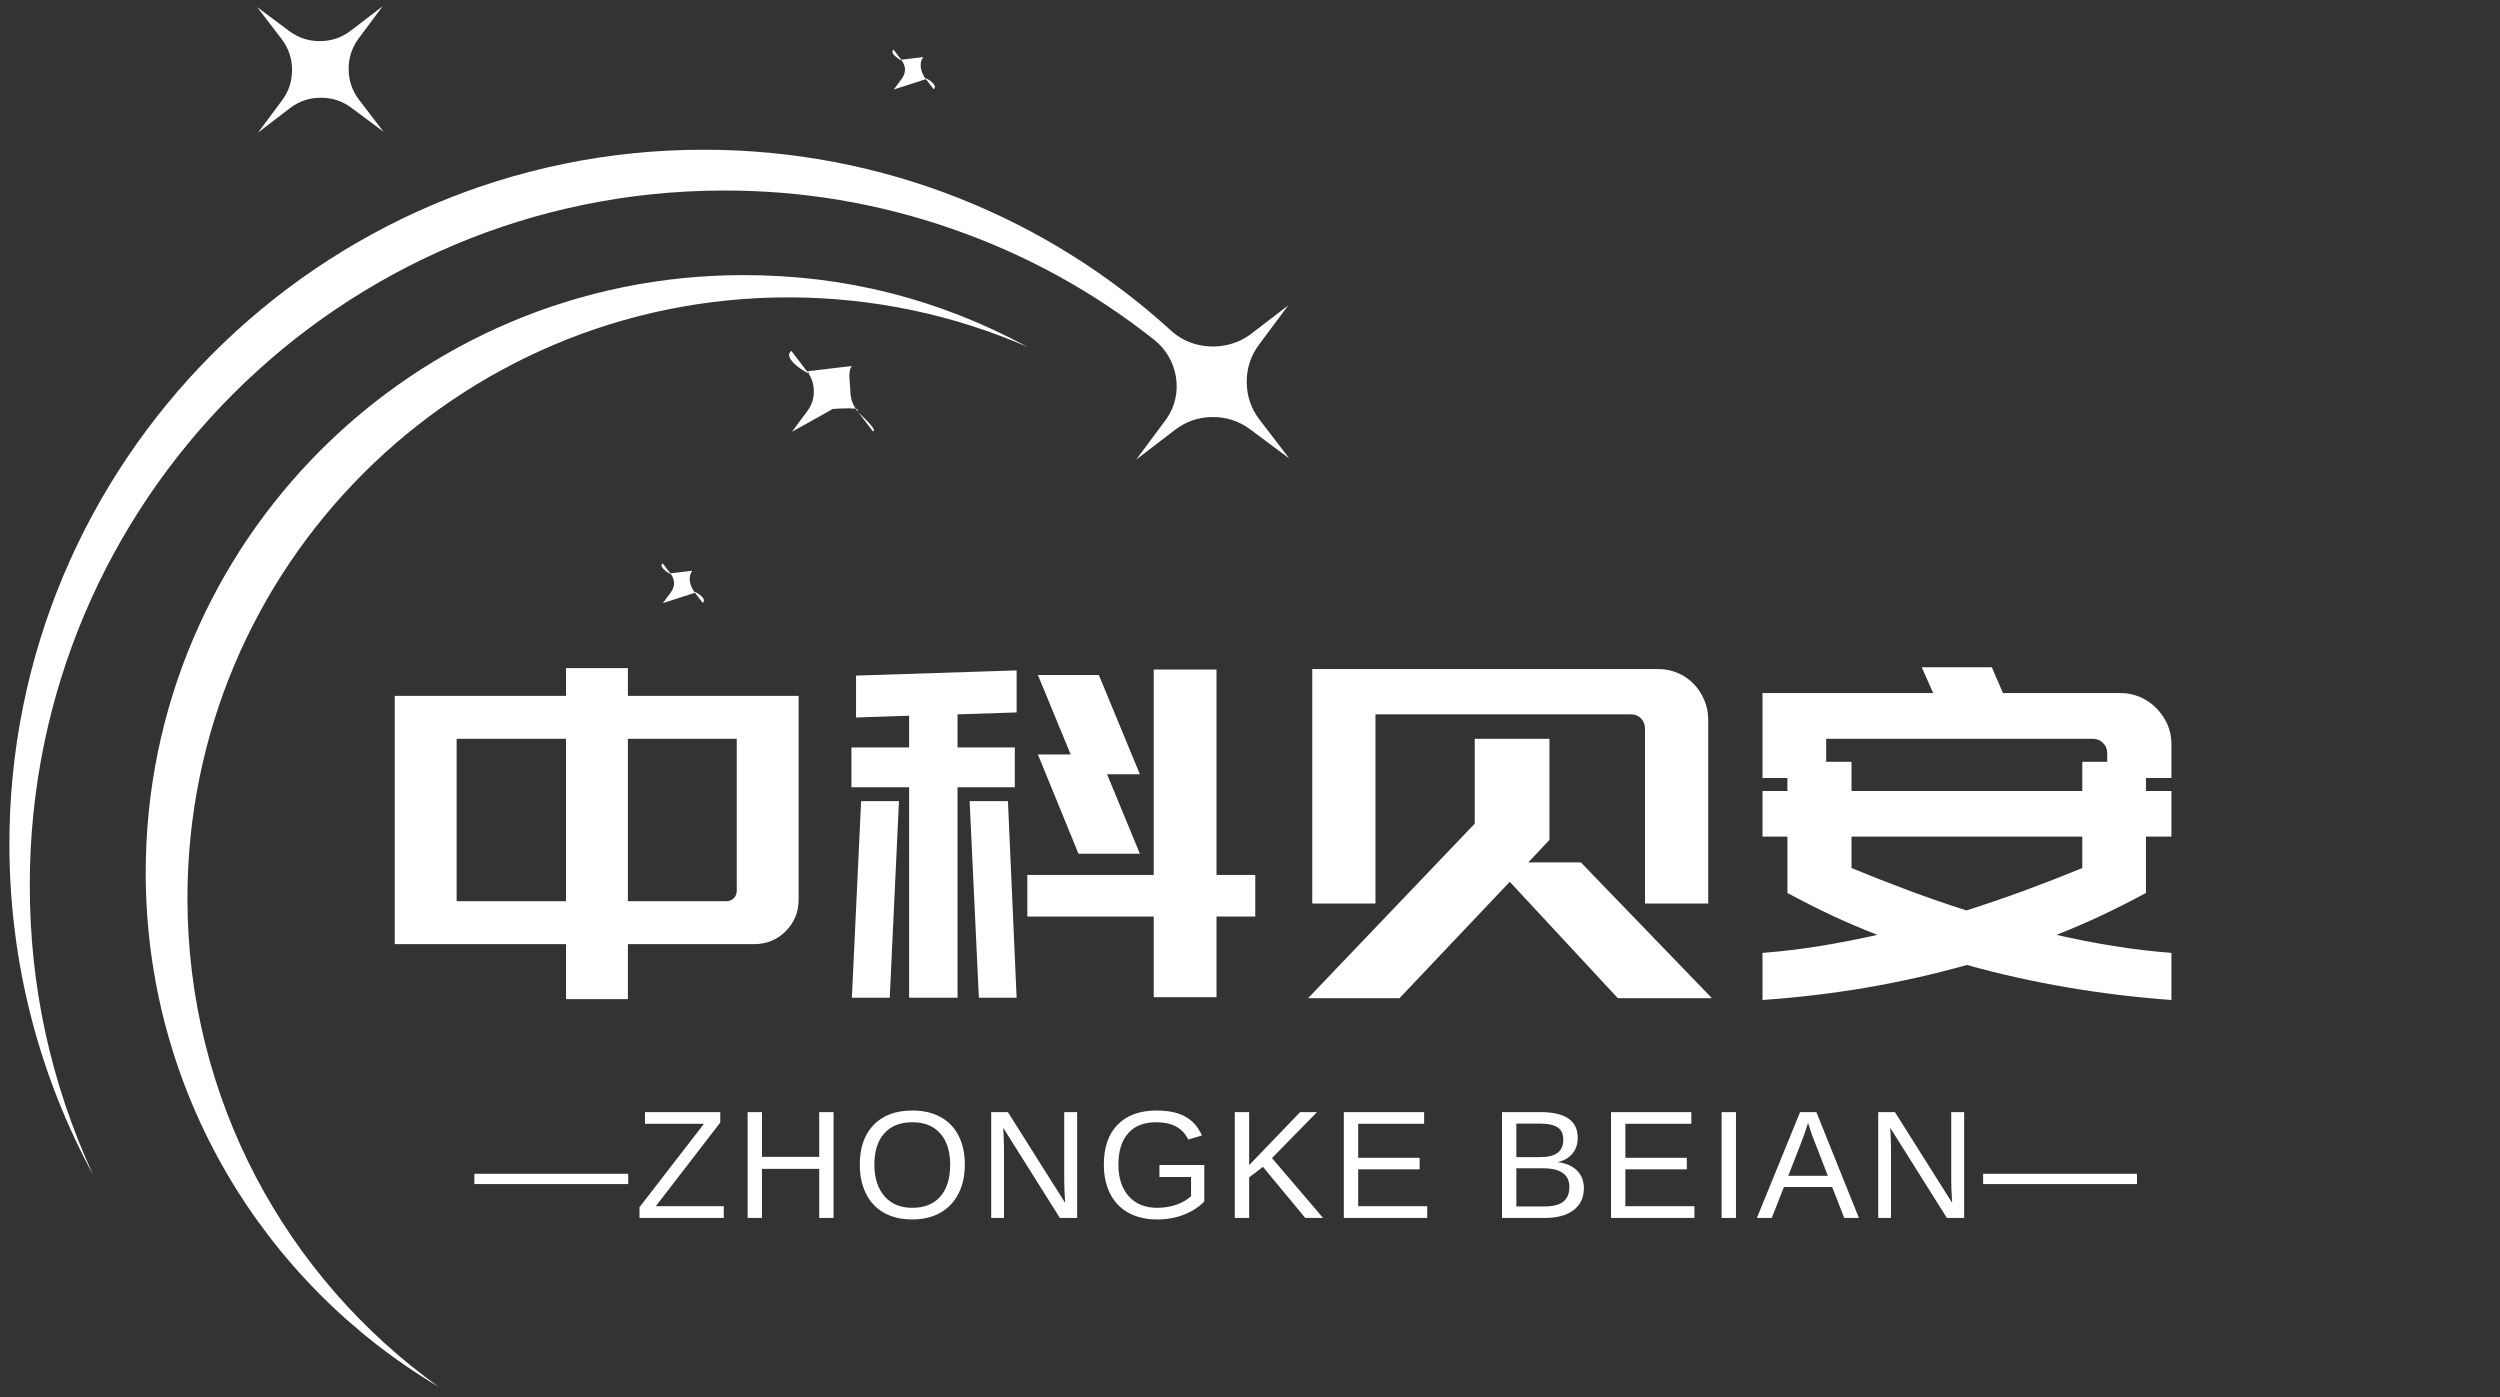
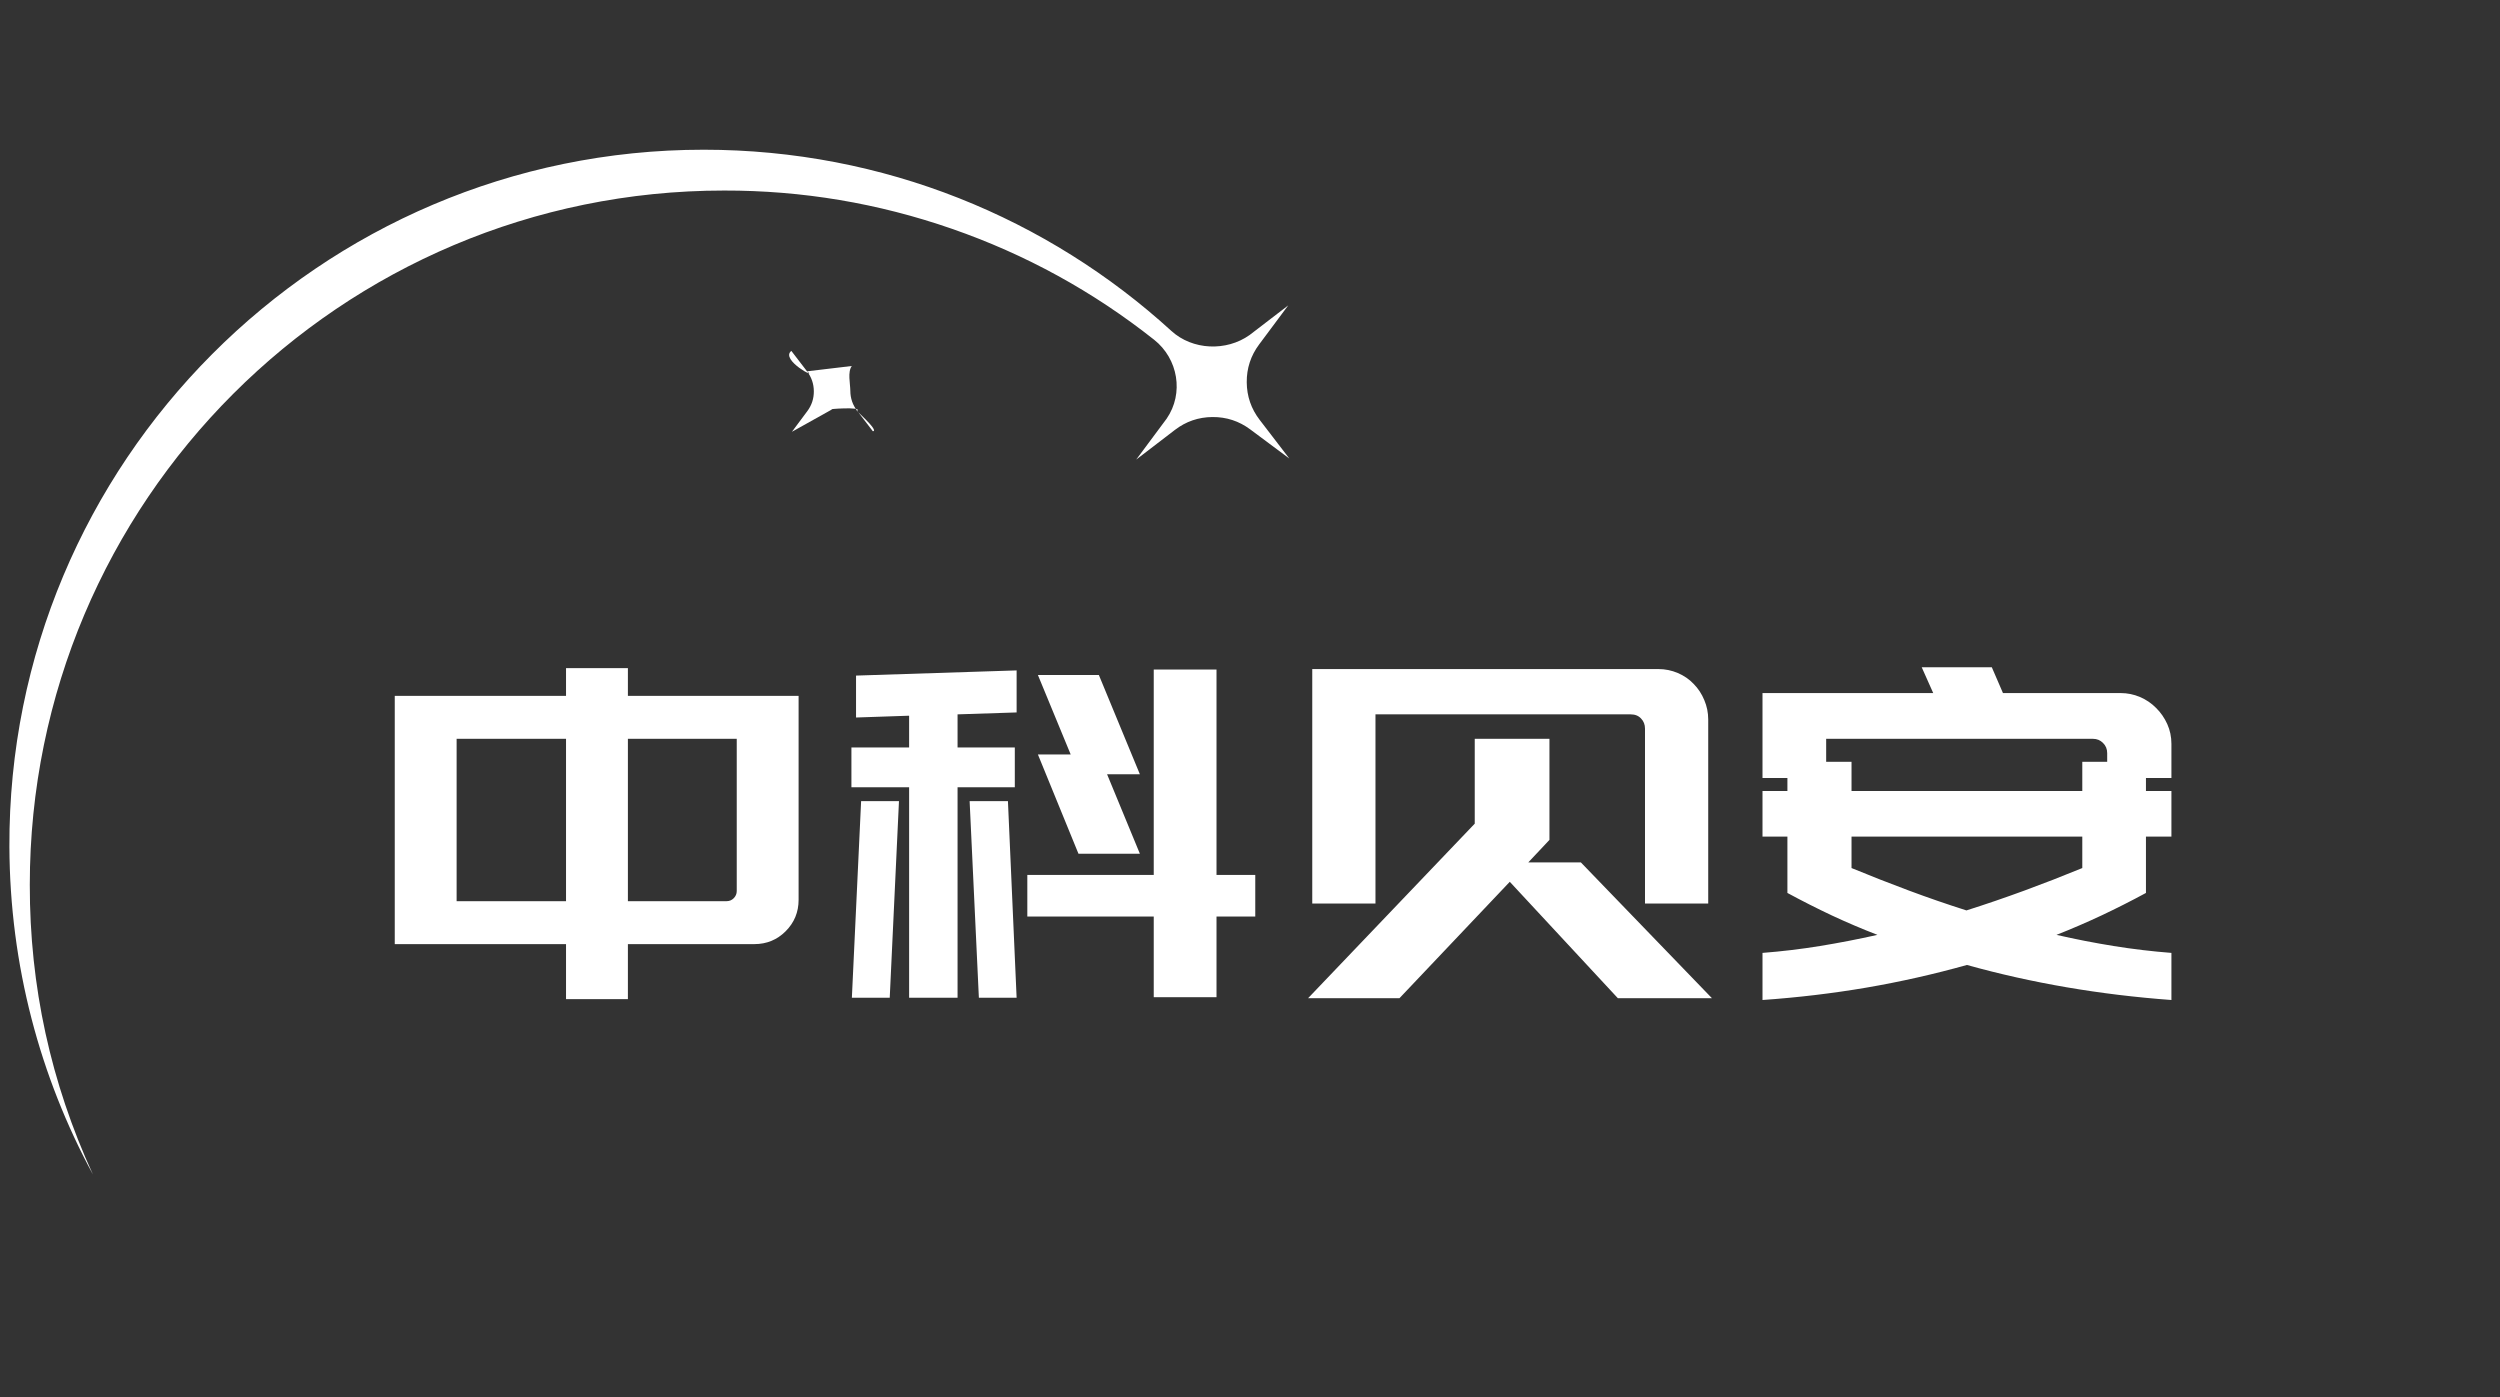
<svg xmlns="http://www.w3.org/2000/svg" width="195" height="109" viewBox="0 0 195 109" fill="none">
  <rect x="0" y="0" width="195" height="109" fill="#333333" stroke="none" />
  <desc>
			Created with Pixso.
	</desc>
  <path d="M167.384 61.696L167.384 60.685L169.371 60.685L169.371 58.023Q169.371 57.196 169.046 56.476Q168.72 55.755 168.175 55.219Q167.639 54.674 166.919 54.366Q166.198 54.059 165.407 54.059L156.231 54.059L155.361 52.046L149.894 52.046L150.791 54.059L137.475 54.059L137.475 60.685L139.418 60.685L139.418 61.696L137.475 61.696L137.475 65.256L139.418 65.256L139.418 69.65Q141.14 70.582 142.872 71.399Q144.603 72.208 146.44 72.92Q144.164 73.43 141.949 73.79Q139.743 74.15 137.475 74.326L137.475 78Q141.615 77.71 145.588 77.033Q149.569 76.348 153.419 75.267Q161.012 77.385 169.371 78L169.371 74.326Q167.103 74.15 164.871 73.79Q162.638 73.43 160.406 72.92Q162.208 72.208 163.93 71.399Q165.662 70.582 167.384 69.65L167.384 65.256L169.371 65.256L169.371 61.696L167.384 61.696ZM48.976 54.278L48.976 52.116L44.15 52.116L44.15 54.278L30.791 54.278L30.791 73.641L44.15 73.641L44.15 77.93L48.976 77.93L48.976 73.641L58.837 73.641Q60.278 73.641 61.28 72.639Q62.291 71.628 62.291 70.186L62.291 54.278L48.976 54.278ZM128.31 56.836L128.31 70.477L133.241 70.477L133.241 56.115Q133.241 55.324 132.933 54.603Q132.635 53.883 132.107 53.347Q131.589 52.802 130.868 52.494Q130.147 52.187 129.356 52.187L102.356 52.187L102.356 70.477L107.287 70.477L107.287 55.72L127.194 55.72Q127.704 55.72 128.003 56.045Q128.31 56.361 128.31 56.836ZM97.911 68.244L94.888 68.244L94.888 52.222L89.992 52.222L89.992 68.244L80.131 68.244L80.131 71.487L89.992 71.487L89.992 77.78L94.888 77.78L94.888 71.487L97.911 71.487L97.911 68.244ZM74.69 58.304L74.69 55.72L79.296 55.57L79.296 52.292L66.771 52.696L66.771 55.966L70.911 55.825L70.911 58.304L66.411 58.304L66.411 61.406L70.911 61.406L70.911 77.824L74.69 77.824L74.69 61.406L79.155 61.406L79.155 58.304L74.69 58.304ZM86.353 60.395L88.911 60.395L85.712 52.652L80.957 52.652L83.514 58.849L80.957 58.849L84.121 66.592L88.911 66.592L86.353 60.395ZM44.15 57.627L44.15 70.292L35.616 70.292L35.616 57.627L44.15 57.627ZM48.976 70.292L48.976 57.627L57.466 57.627L57.466 69.501Q57.466 69.826 57.228 70.064Q57 70.292 56.675 70.292L48.976 70.292ZM133.531 77.859L123.309 67.269L119.205 67.269L120.857 65.511L120.857 57.627L115.03 57.627L115.03 64.245L102.031 77.859L109.159 77.859L117.763 68.78L126.192 77.859L133.531 77.859ZM162.419 59.42L162.419 61.696L144.419 61.696L144.419 59.42L142.441 59.42L142.441 57.627L163.245 57.627Q163.719 57.627 164.036 57.952Q164.361 58.269 164.361 58.743L164.361 59.42L162.419 59.42ZM67.167 62.487L66.446 77.824L69.399 77.824L70.12 62.487L67.167 62.487ZM79.296 77.824L78.619 62.487L75.631 62.487L76.352 77.824L79.296 77.824ZM144.419 65.256L162.419 65.256L162.419 67.708Q160.151 68.64 157.901 69.466Q155.651 70.292 153.383 71.013Q151.116 70.292 148.901 69.466Q146.686 68.64 144.419 67.708L144.419 65.256Z" fill="#FFFFFF" />
-   <path d="M74.761 93.102Q75.256 92.129 75.256 90.834Q75.256 89.533 74.767 88.578Q74.277 87.623 73.352 87.122Q72.426 86.621 71.166 86.621Q69.232 86.621 68.148 87.737Q67.064 88.853 67.064 90.834Q67.064 92.135 67.551 93.11Q68.037 94.086 68.96 94.602Q69.883 95.117 71.154 95.117Q72.414 95.117 73.34 94.596Q74.266 94.074 74.761 93.102ZM87.178 87.723Q86.1 88.824 86.1 90.834Q86.1 92.147 86.595 93.116Q87.09 94.086 88.027 94.602Q88.965 95.117 90.26 95.117Q91.373 95.117 92.325 94.751Q93.277 94.385 93.934 93.717L93.934 90.869L90.436 90.869L90.436 91.807L92.902 91.807L92.902 93.295Q92.469 93.717 91.769 93.963Q91.068 94.209 90.26 94.209Q88.842 94.209 88.039 93.304Q87.236 92.398 87.236 90.834Q87.236 89.264 87.992 88.399Q88.748 87.535 90.178 87.535Q91.098 87.535 91.716 87.857Q92.334 88.18 92.686 88.883L93.752 88.566Q93.289 87.547 92.434 87.084Q91.578 86.621 90.207 86.621Q88.256 86.621 87.178 87.723ZM49.881 95L56.455 95L56.455 94.086L51.152 94.086L56.18 87.559L56.18 86.744L50.309 86.744L50.309 87.658L54.908 87.658L49.881 94.162L49.881 95ZM63.898 91.174L63.898 95L65.018 95L65.018 86.744L63.898 86.744L63.898 90.236L59.434 90.236L59.434 86.744L58.315 86.744L58.315 95L59.434 95L59.434 91.174L63.898 91.174ZM78.252 87.969L82.67 95L84.018 95L84.018 86.744L83.01 86.744L83.01 92.158Q83.01 92.674 83.08 93.822L78.615 86.744L77.314 86.744L77.314 95L78.311 95L78.311 89.516L78.281 88.537L78.252 87.969ZM98.512 91.016L101.811 95L103.199 95L99.215 90.33L102.73 86.744L101.412 86.744L97.434 90.881L97.434 86.744L96.314 86.744L96.314 95L97.434 95L97.434 91.836L98.512 91.016ZM104.818 86.744L104.818 95L111.322 95L111.322 94.086L105.938 94.086L105.938 91.209L110.73 91.209L110.73 90.307L105.938 90.307L105.938 87.658L111.082 87.658L111.082 86.744L104.818 86.744ZM122.74 94.388Q123.543 93.775 123.543 92.674Q123.543 91.848 123.01 91.306Q122.477 90.764 121.492 90.647Q122.242 90.477 122.652 89.978Q123.062 89.481 123.062 88.748Q123.062 86.744 120.156 86.744L117.156 86.744L117.156 95L120.508 95Q121.938 95 122.74 94.388ZM125.66 86.744L125.66 95L132.164 95L132.164 94.086L126.779 94.086L126.779 91.209L131.572 91.209L131.572 90.307L126.779 90.307L126.779 87.658L131.924 87.658L131.924 86.744L125.66 86.744ZM134.287 86.744L134.287 95L135.406 95L135.406 86.744L134.287 86.744ZM142.908 92.586L143.852 95L144.994 95L141.678 86.744L140.406 86.744L137.037 95L138.197 95L139.146 92.586L142.908 92.586ZM147.439 87.969L151.857 95L153.205 95L153.205 86.744L152.197 86.744L152.197 92.158Q152.197 92.674 152.268 93.822L147.803 86.744L146.502 86.744L146.502 95L147.498 95L147.498 89.516L147.469 88.537L147.439 87.969ZM73.343 88.414Q74.113 89.293 74.113 90.834Q74.113 92.445 73.349 93.327Q72.584 94.209 71.154 94.209Q69.766 94.209 68.983 93.298Q68.201 92.387 68.201 90.834Q68.201 89.269 68.975 88.402Q69.748 87.535 71.166 87.535Q72.572 87.535 73.343 88.414ZM140.975 87.752L141.027 87.588L141.186 88.074Q141.35 88.584 141.514 88.988L142.574 91.713L139.486 91.713L140.541 89Q140.828 88.238 140.975 87.752ZM121.48 87.928Q121.938 88.215 121.938 88.883Q121.938 89.58 121.495 89.917Q121.053 90.254 120.156 90.254L118.275 90.254L118.275 87.641L120.156 87.641Q121.023 87.641 121.48 87.928ZM120.361 91.127Q122.412 91.127 122.412 92.586Q122.412 93.342 121.943 93.723Q121.475 94.103 120.449 94.103L118.275 94.103L118.275 91.127L120.361 91.127ZM37 91.555L37 92.357L49 92.357L49 91.555L37 91.555ZM154.684 91.555L154.684 92.357L166.684 92.357L166.684 91.555L154.684 91.555Z" fill="#FFFFFF" />
  <g clip-path="url(#clip14_14)">
    <path d="M61.77 33.68L62.97 32.07C63.314 31.608 63.484 31.089 63.479 30.513C63.475 29.937 63.298 29.42 62.947 28.963L61.725 27.37C60.811 28.072 63.871 29.651 62.947 28.963L66.442 28.547C66.098 29.009 66.322 29.916 66.326 30.492C66.33 31.068 66.507 31.585 66.858 32.042L68.08 33.635C68.656 33.631 66.396 31.698 66.858 32.042C67.315 31.691 64.337 31.93 64.913 31.925L61.77 33.68Z" fill-rule="evenodd" fill="#FFFFFF" />
-     <path d="M69.716 6.98L70.306 6.187C70.688 5.674 70.685 5.164 70.296 4.657L69.693 3.873C69.243 4.218 70.751 4.996 70.296 4.657L72.016 4.452C71.634 4.965 71.832 5.666 72.221 6.173L72.823 6.958C73.331 6.569 71.709 5.791 72.221 6.173L69.716 6.98ZM51.703 47.043L52.293 46.25C52.675 45.737 52.672 45.227 52.283 44.72L51.681 43.936C51.231 44.281 52.738 45.06 52.283 44.72L54.003 44.516C53.621 45.029 53.819 45.728 54.208 46.236L54.81 47.021C55.318 46.632 53.696 45.854 54.208 46.236L51.703 47.043Z" fill-rule="evenodd" fill="#FFFFFF" />
-     <path d="M20.13 10.341L21.99 7.845C22.523 7.129 22.787 6.324 22.78 5.431C22.774 4.537 22.499 3.737 21.955 3.028L20.061 0.558L22.557 2.418C23.273 2.951 24.078 3.215 24.971 3.208C25.864 3.202 26.665 2.927 27.374 2.383L29.844 0.49L27.984 2.986C27.451 3.702 27.187 4.507 27.194 5.4C27.2 6.294 27.475 7.094 28.019 7.803L29.913 10.273L27.417 8.413C26.701 7.88 25.896 7.616 25.003 7.623C24.11 7.629 23.309 7.904 22.6 8.448L20.13 10.341Z" fill-rule="evenodd" fill="#FFFFFF" />
-     <path d="M14.62 70.058C14.62 44.176 35.6 23.195 61.482 23.195C68.112 23.195 74.422 24.573 80.139 27.057C73.225 23.313 65.837 21.447 57.975 21.459C32.233 21.459 11.365 42.327 11.365 68.069C11.365 85.131 20.535 100.051 34.213 108.173C22.35 99.67 14.62 85.767 14.62 70.058Z" fill-rule="evenodd" fill="#FFFFFF" />
    <path d="M2.324 69.02C2.324 39.11 26.571 14.862 56.481 14.862C62.568 14.853 68.486 15.846 74.236 17.841C79.987 19.837 85.248 22.723 90.021 26.5C91.897 27.982 92.356 30.683 91.001 32.652L88.624 35.848L91.639 33.536C92.504 32.872 93.482 32.537 94.572 32.529C95.662 32.521 96.645 32.843 97.519 33.494L100.566 35.763L98.253 32.748C97.589 31.883 97.254 30.905 97.246 29.815C97.238 28.725 97.56 27.742 98.211 26.868L100.481 23.821L97.466 26.134C95.647 27.424 93.016 27.316 91.368 25.813C81.744 17.033 68.943 11.678 54.888 11.678C24.949 11.677 0.62 36.099 0.733 66.04C0.768 75.295 3.123 84.003 7.249 91.611C3.955 84.441 2.314 76.91 2.324 69.02Z" fill-rule="evenodd" fill="#FFFFFF" />
  </g>
  <defs>
    <clipPath id="clip14_14">
      <rect width="101" height="109" fill="white" />
    </clipPath>
  </defs>
</svg>